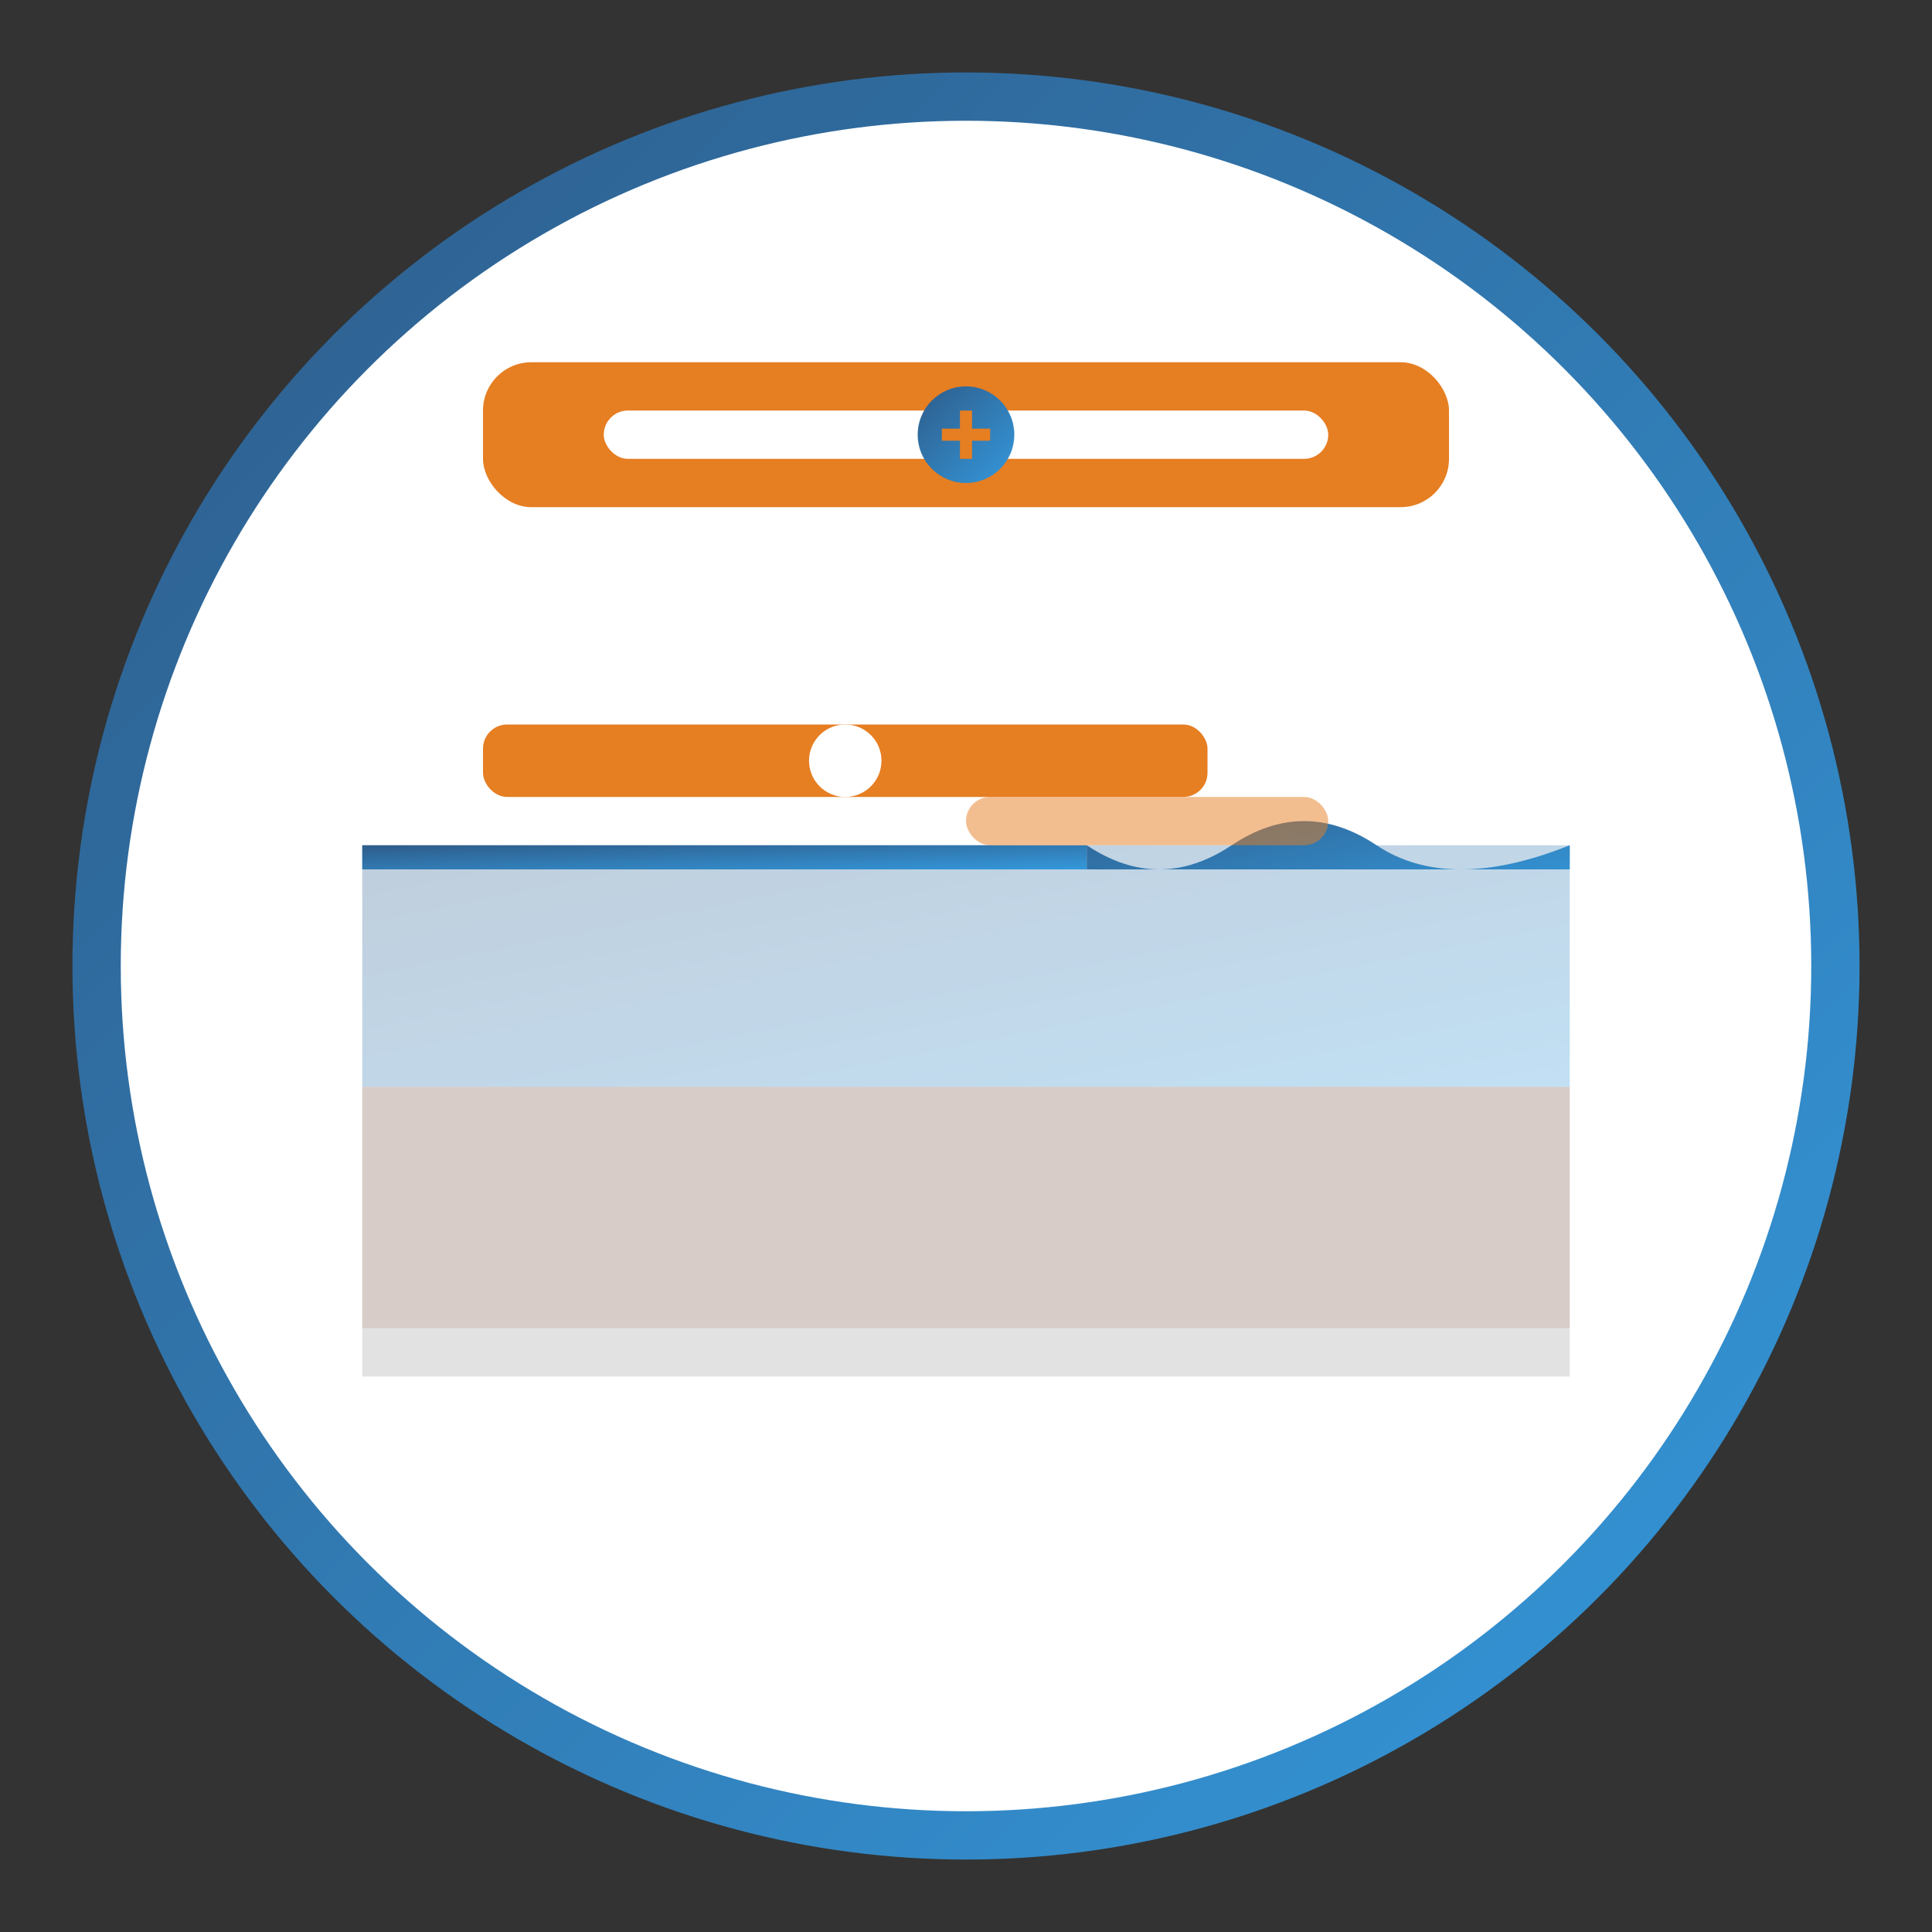
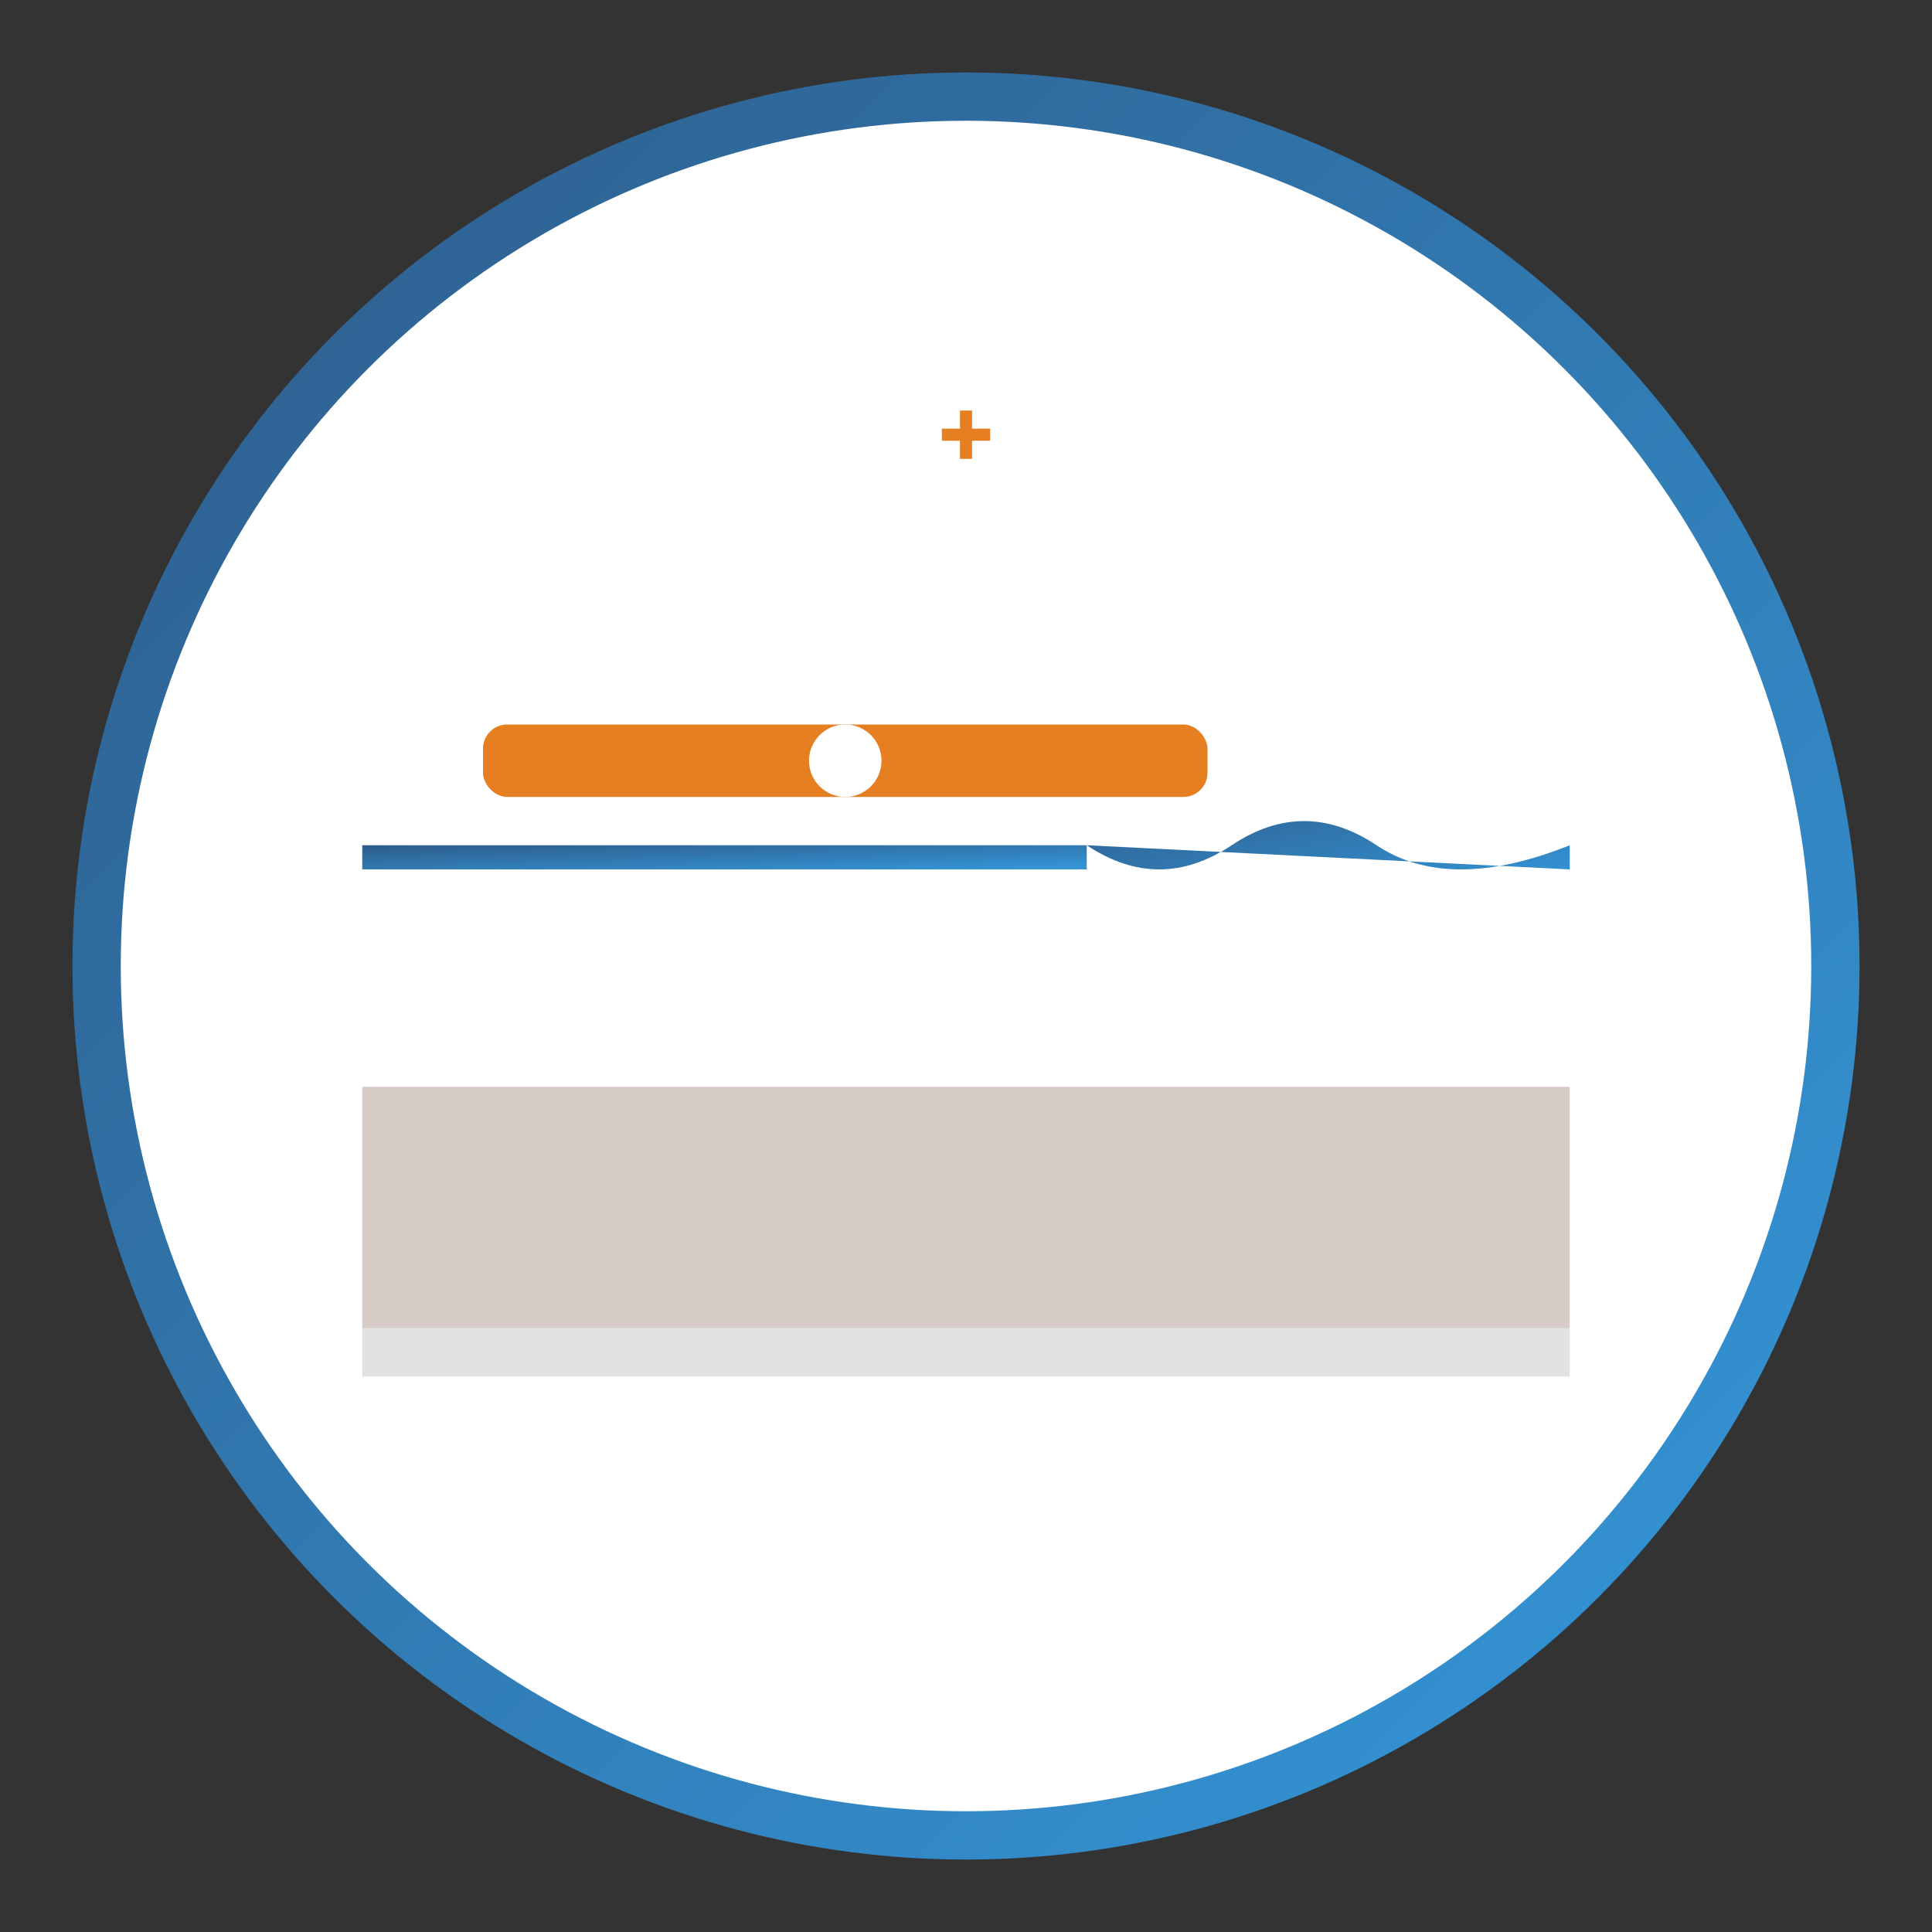
<svg xmlns="http://www.w3.org/2000/svg" width="80" height="80" viewBox="0 0 80 80">
  <rect x="0" y="0" width="80" height="80" fill="#333333" stroke="none" />
  <defs>
    <linearGradient id="icon3Gradient" x1="0%" y1="0%" x2="100%" y2="100%">
      <stop offset="0%" stop-color="#2e5c8a" />
      <stop offset="100%" stop-color="#3498db" />
    </linearGradient>
  </defs>
  <circle cx="40" cy="40" r="36" fill="white" stroke="url(#icon3Gradient)" stroke-width="2" />
  <g transform="translate(15, 25)">
    <rect x="0" y="20" width="50" height="10" fill="#d7ccc8" />
-     <rect x="0" y="10" width="50" height="10" fill="url(#icon3Gradient)" opacity="0.3" />
    <g>
      <rect x="0" y="10" width="30" height="1" fill="url(#icon3Gradient)" />
-       <path d="M30,10 Q33,12 36,10 Q39,8 42,10 Q45,12 50,10 L50,11 L30,11 Z" fill="url(#icon3Gradient)" />
+       <path d="M30,10 Q33,12 36,10 Q39,8 42,10 Q45,12 50,10 L50,11 Z" fill="url(#icon3Gradient)" />
    </g>
    <rect x="5" y="5" width="30" height="3" fill="#e67e22" rx="1" />
    <circle cx="20" cy="6.5" r="1.5" fill="white" />
-     <rect x="25" y="8" width="15" height="2" fill="#e67e22" opacity="0.5" rx="1" />
    <rect x="0" y="30" width="50" height="2" fill="#9e9e9e" opacity="0.3" />
  </g>
  <g transform="translate(20, 15)">
-     <rect x="0" y="0" width="40" height="6" fill="#e67e22" rx="2" />
-     <rect x="5" y="2" width="30" height="2" fill="white" rx="1" />
-     <circle cx="20" cy="3" r="2" fill="url(#icon3Gradient)" />
    <line x1="19" y1="3" x2="21" y2="3" stroke="#e67e22" stroke-width="0.5" />
    <line x1="20" y1="2" x2="20" y2="4" stroke="#e67e22" stroke-width="0.5" />
  </g>
</svg>